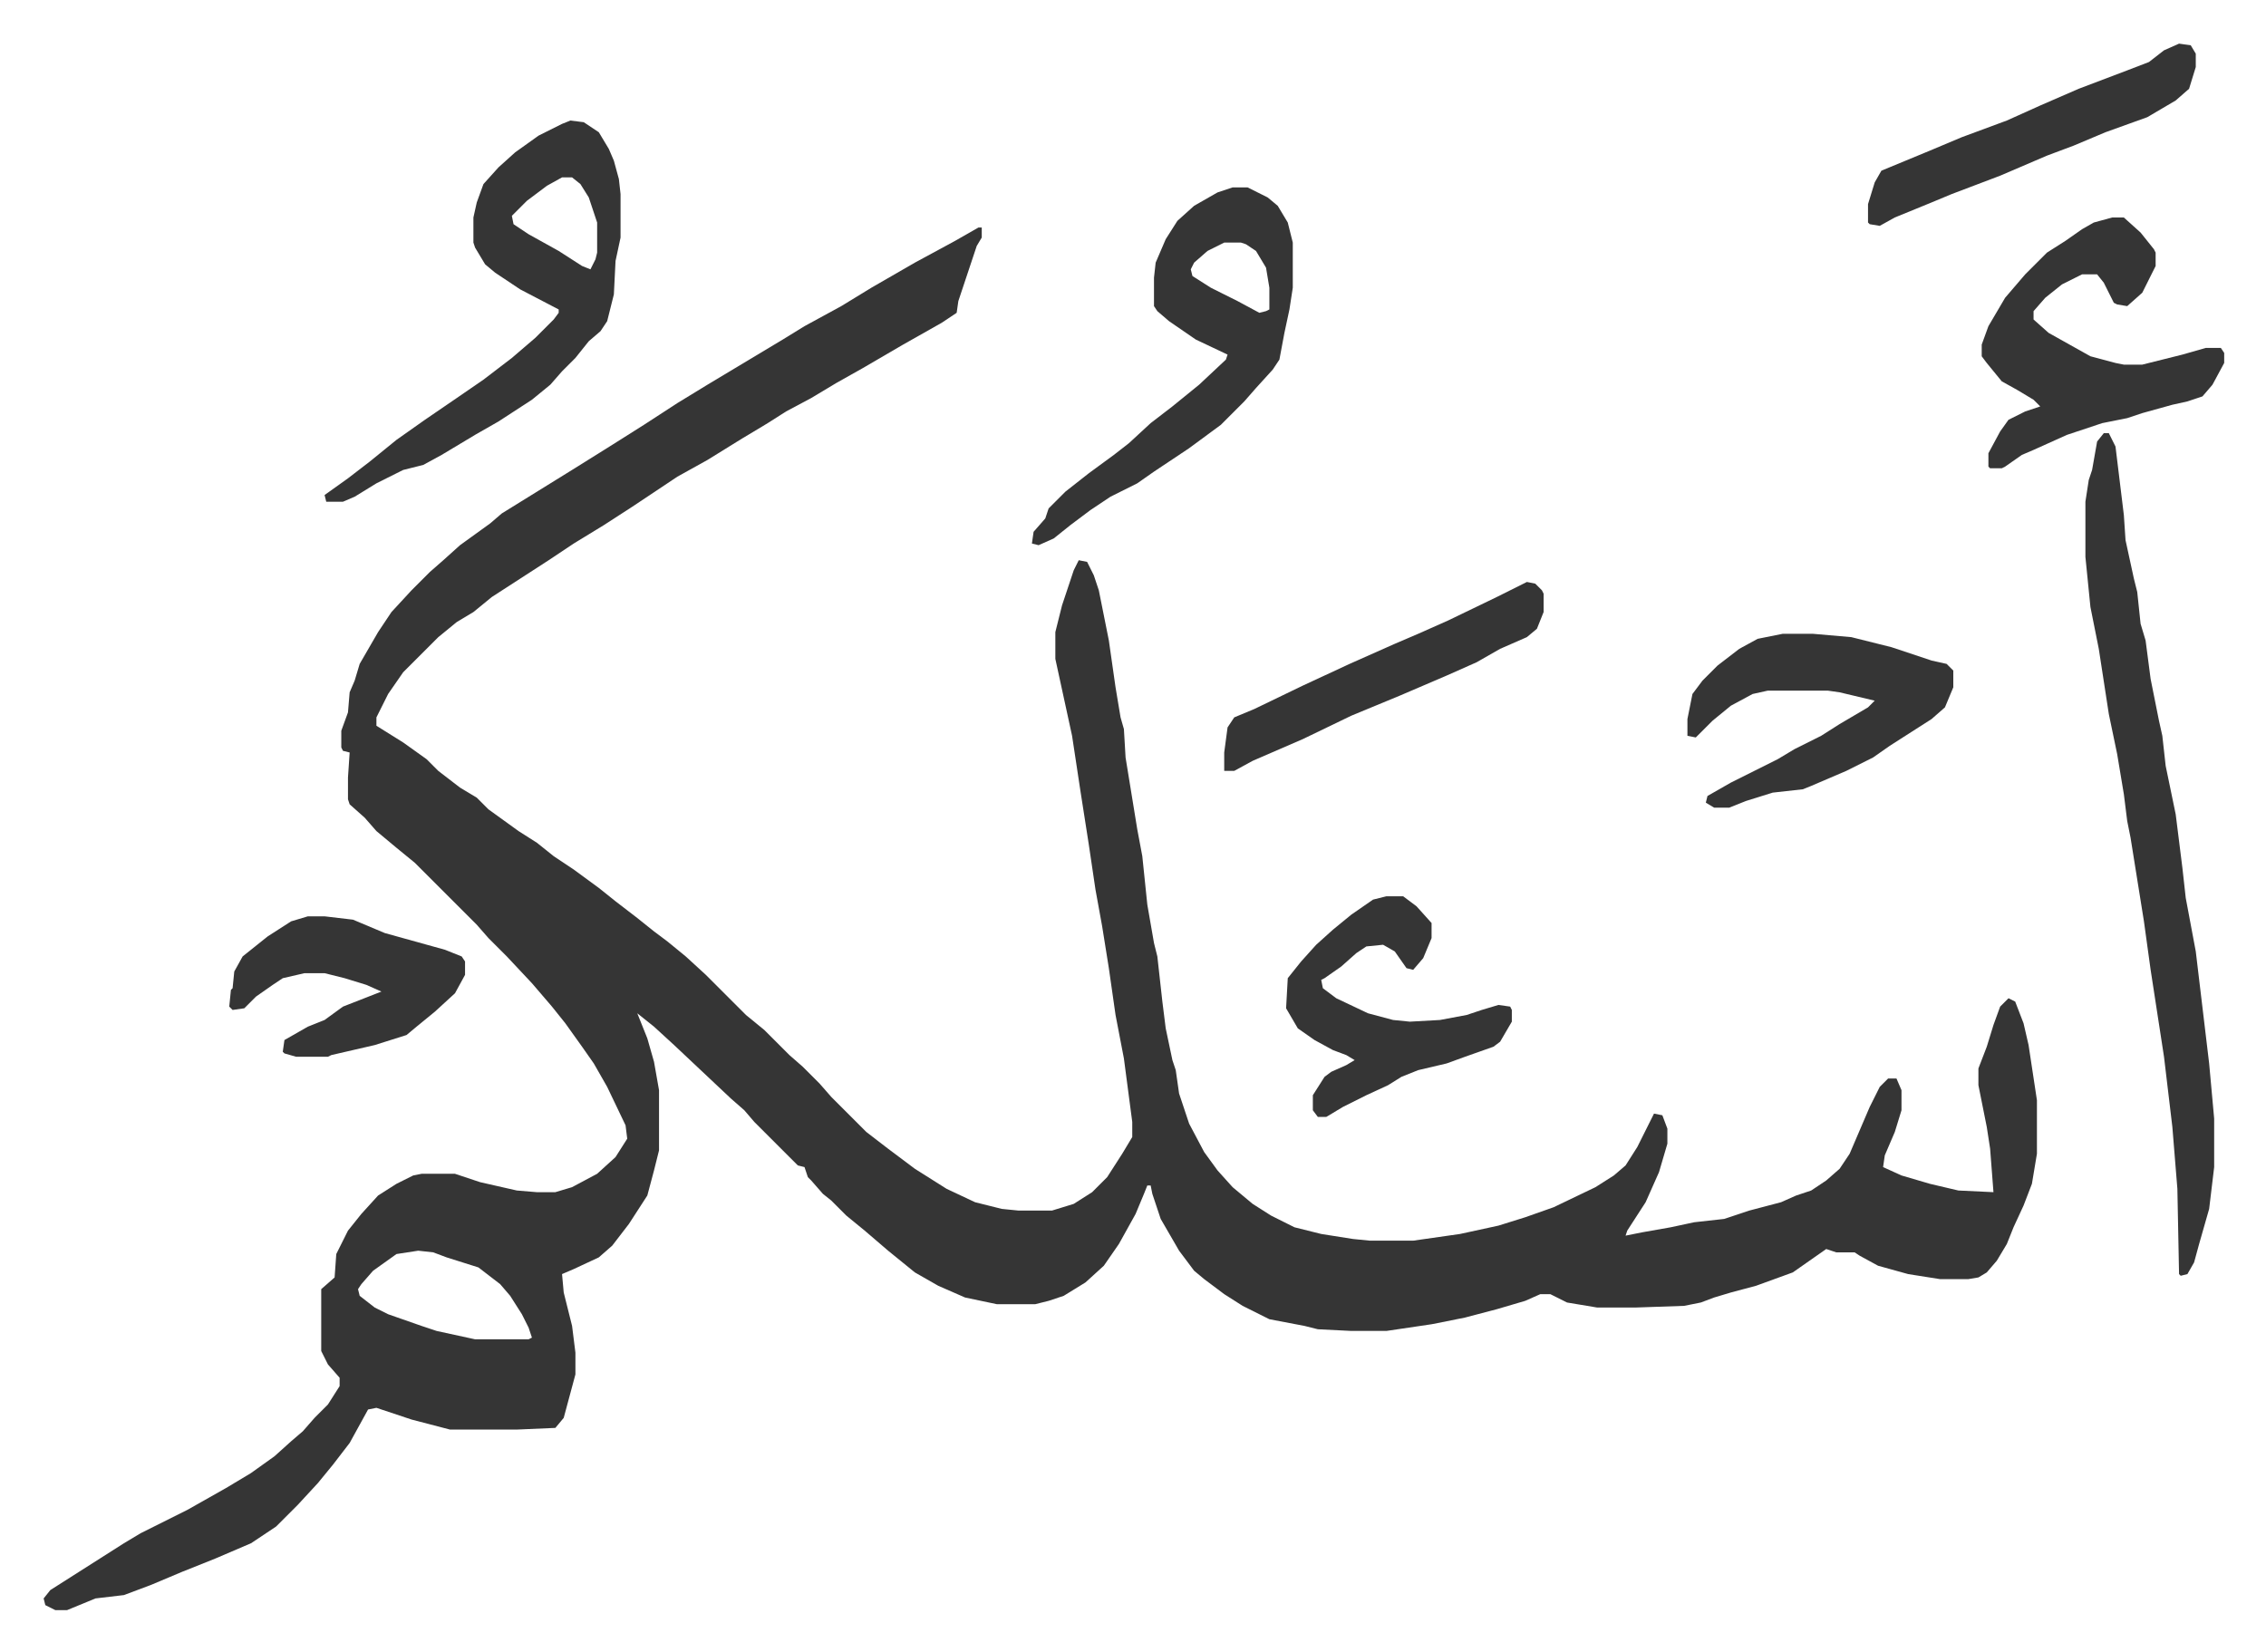
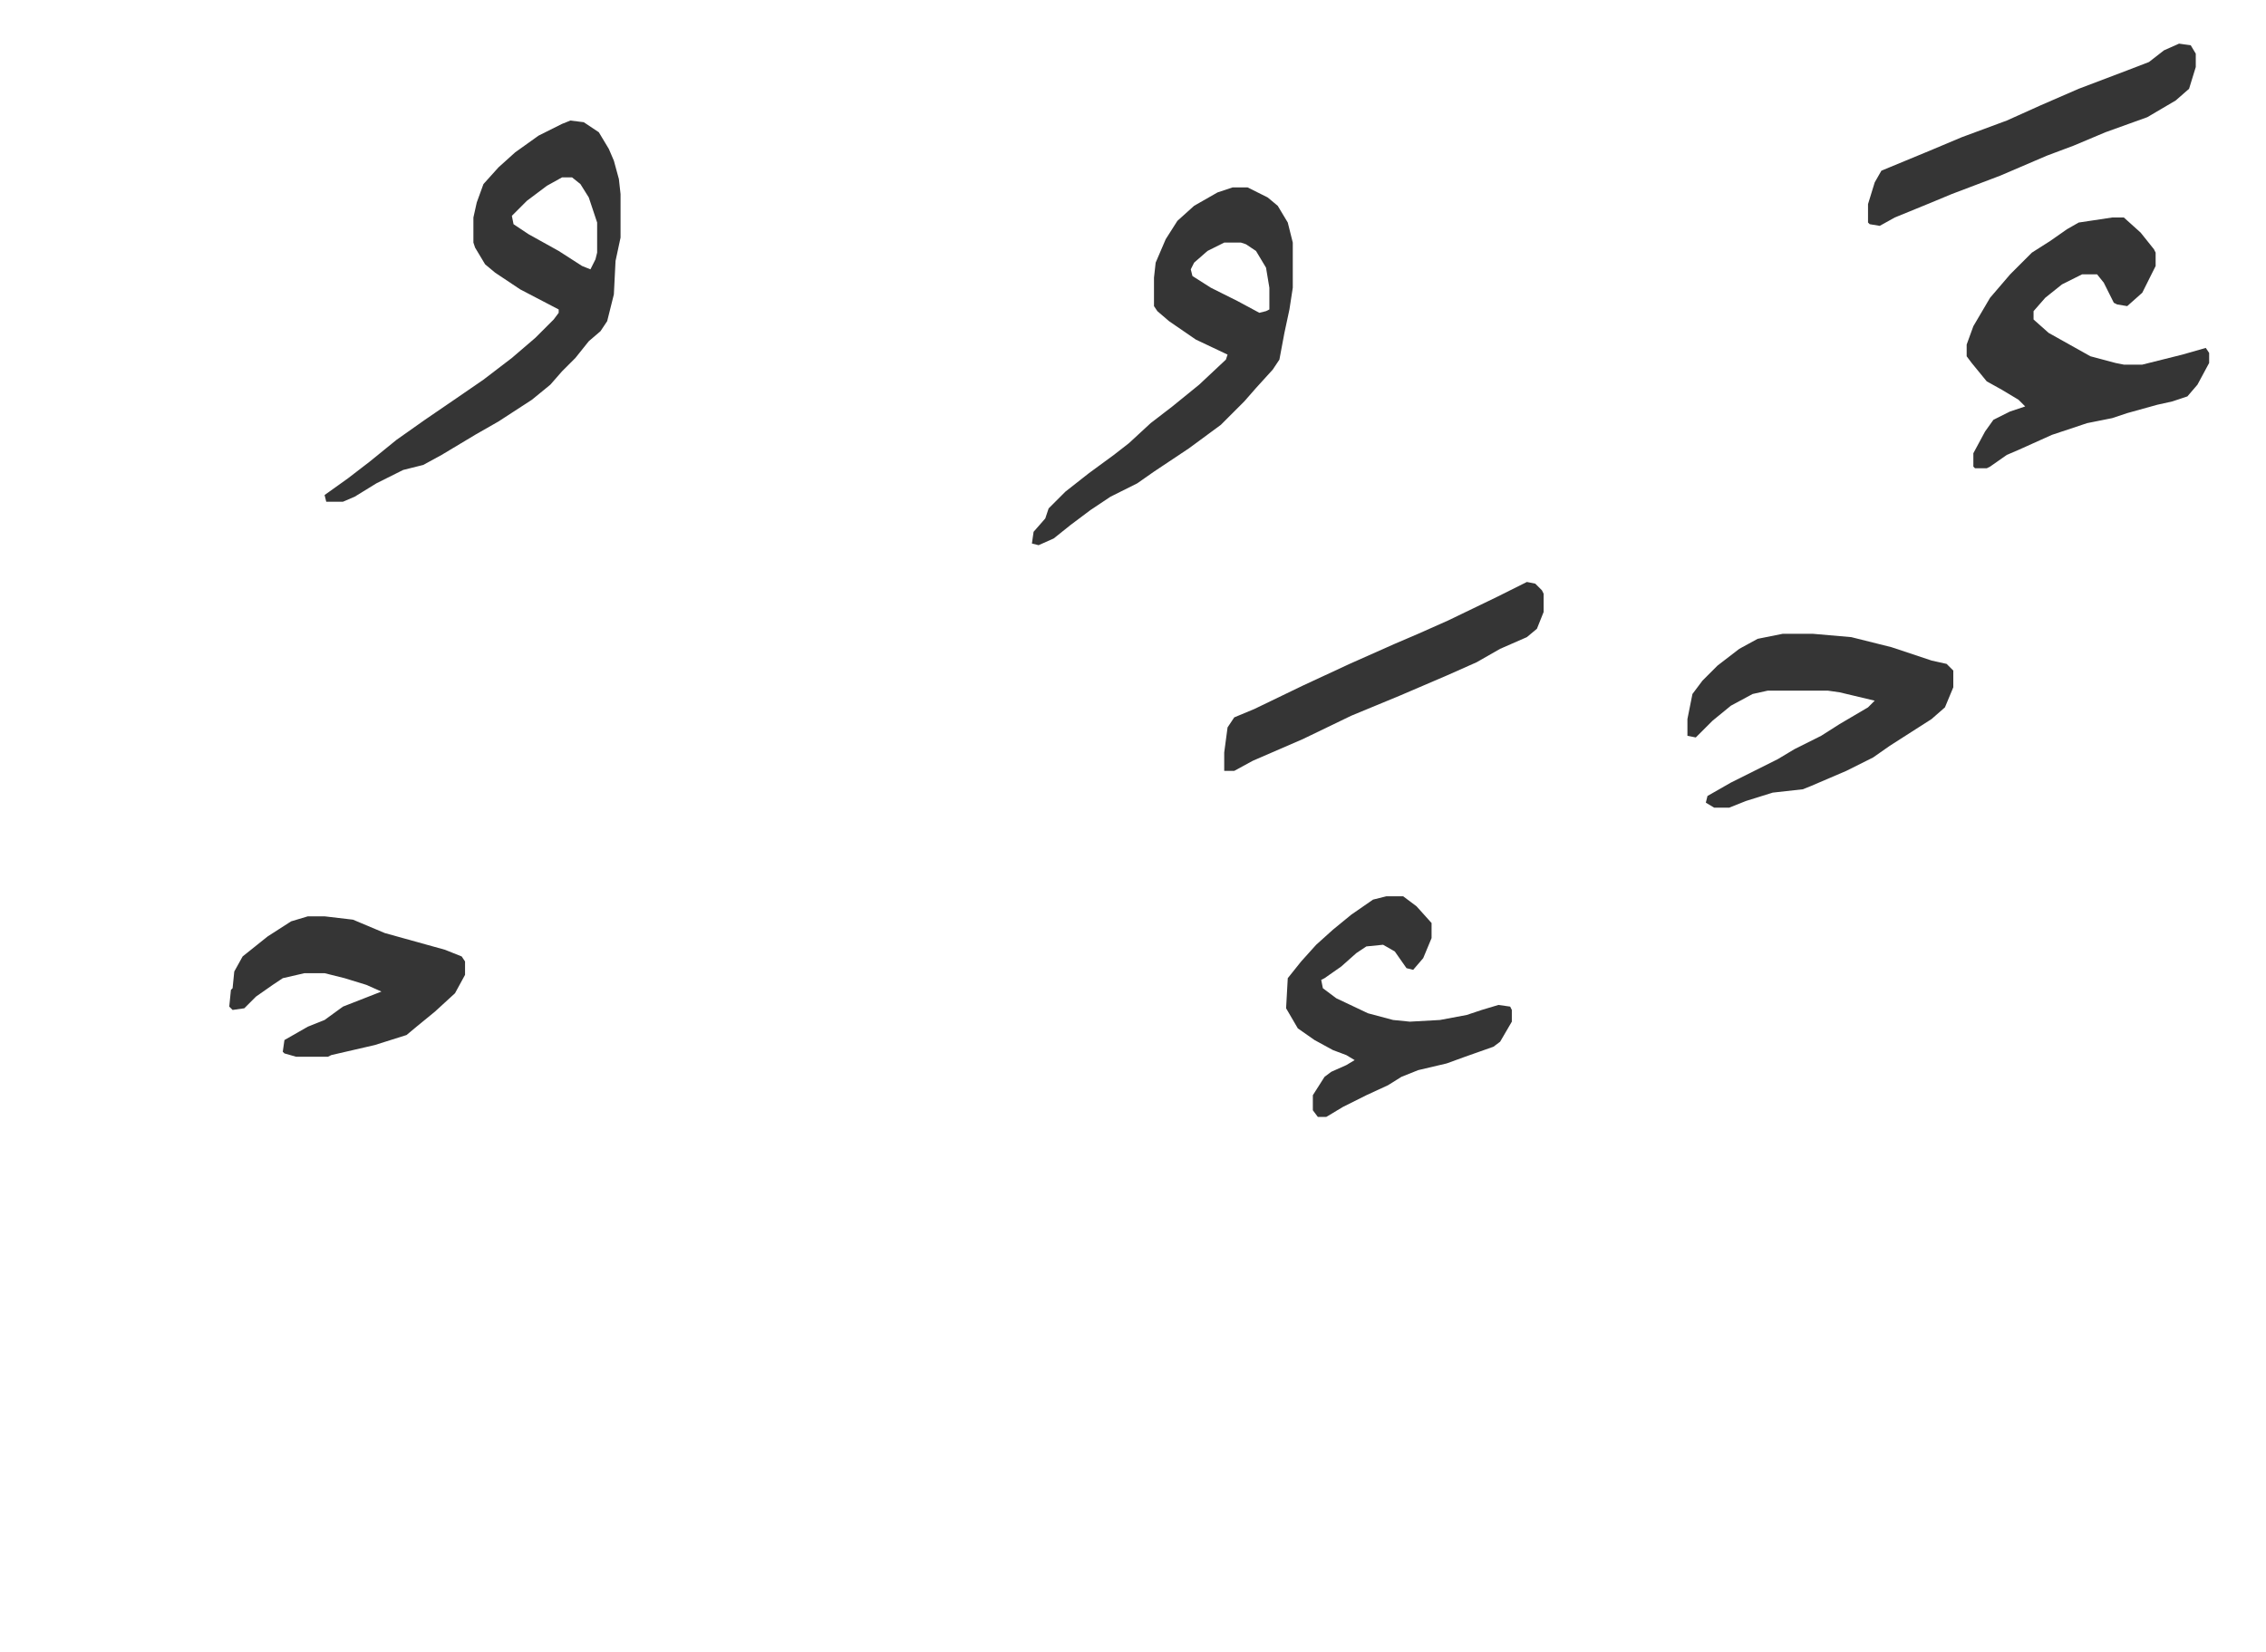
<svg xmlns="http://www.w3.org/2000/svg" viewBox="-26.1 186.9 1355.1 988.1">
-   <path fill="#353535" id="rule_normal" d="M559 323h2v6l-3 5-8 24-3 9-1 7-9 6-23 13-24 14-16 9-15 9-15 8-11 7-15 9-21 13-18 10-27 18-17 11-18 11-15 10-17 11-17 11-11 9-10 6-11 9-21 21-9 13-7 14v5l16 10 14 10 7 7 13 10 10 6 7 7 18 13 11 7 10 8 12 8 15 11 10 8 13 10 10 8 8 6 11 9 12 11 24 24 11 9 15 15 8 7 10 10 7 8 21 21 13 10 16 12 19 12 17 8 16 4 10 1h20l13-4 11-7 9-9 9-14 6-10v-9l-5-38-5-26-4-28-4-25-4-22-4-27-5-32-5-33-10-46v-16l4-16 7-21 3-6 5 1 4 8 3 9 3 15 3 15 4 28 3 18 2 7 1 17 7 43 3 16 3 29 4 23 2 8 3 27 2 16 4 19 2 6 2 14 6 18 9 17 8 11 9 10 12 10 11 7 14 7 16 4 19 3 10 1h26l28-4 23-5 16-5 17-6 25-12 11-7 7-6 7-11 8-16 2-4 5 1 3 8v9l-5 17-8 18-11 17-1 3 10-2 17-3 14-3 18-2 15-5 19-5 9-4 9-3 9-6 8-7 6-9 12-28 6-12 5-5h5l3 7v12l-4 13-6 14-1 7 11 5 17 5 17 4 21 1-2-26-2-13-5-25v-10l5-13 4-13 4-11 5-5 4 2 5 13 3 13 5 33v32l-3 18-5 13-6 13-4 10-6 10-6 7-5 3-6 1h-17l-19-3-18-5-11-6-3-2h-11l-6-2-20 14-22 8-15 4-10 3-8 3-10 2-29 1h-23l-18-3-10-5h-6l-9 4-17 5-19 5-20 4-27 4h-21l-20-1-8-2-21-4-16-8-11-7-12-9-6-5-9-12-11-19-5-15-1-5h-2l-2 5-5 12-10 18-9 13-11 10-13 8-9 3-8 2h-23l-19-4-16-7-14-8-16-13-14-12-11-9-9-9-5-4-7-8-2-2-2-6-4-1-26-26-6-7-8-7-17-16-17-16-12-11-10-8 6 15 4 14 3 17v36l-3 12-4 15-11 17-10 13-8 7-15 7-7 3 1 11 5 20 2 16v13l-7 26-5 6-23 1h-40l-23-6-21-7-5 1-11 20-10 13-9 11-12 13-13 13-15 10-21 9-20 8-19 8-16 6-17 2-17 7H7l-6-3-1-4 4-5 22-14 22-14 10-6 28-14 23-13 15-9 14-10 10-9 7-6 7-8 8-8 7-11v-5l-7-8-4-8v-37l8-7 1-14 7-14 8-10 10-11 11-7 10-5 5-1h20l15 5 22 5 12 1h11l10-3 15-8 11-10 7-11-1-8-11-23-8-14-7-10-10-14-8-10-12-14-15-16-11-11-7-8-37-37-11-9-12-10-7-8-9-8-1-3v-13l1-15-4-1-1-2v-10l4-11 1-12 3-7 3-10 11-19 8-12 12-13 11-11 8-7 10-9 18-13 7-6 21-13 21-13 24-15 19-12 20-13 18-11 25-15 20-12 13-8 22-12 18-11 26-15 24-13zM224 935l-13 2-14 10-7 8-2 3 1 4 9 7 8 4 20 7 9 3 23 5h32l2-1-2-6-4-8-7-11-6-7-13-10-19-6-8-3zm1008-489h3l4 8 5 41 1 15 5 23 2 8 2 19 3 10 3 23 5 25 2 9 2 18 6 29 4 32 2 18 6 32 8 67 3 33v29l-3 25-6 21-3 11-4 7-4 1-1-1-1-51-3-37-5-42-8-52-4-29-8-50-2-10-2-16-4-24-5-24-6-39-5-25-3-30v-33l2-13 2-6 3-17z" />
-   <path fill="#353535" id="rule_normal" d="m315 259 8 1 9 6 6 10 3 7 3 11 1 9v26l-3 14-1 20-4 16-4 6-7 6-8 10-8 8-7 8-11 9-20 13-14 8-20 12-11 6-12 3-16 8-13 8-7 3h-10l-1-4 14-10 13-10 16-13 17-12 19-13 16-11 17-13 14-12 11-11 3-4v-2l-23-12-15-10-6-5-6-10-1-3v-15l2-9 4-11 9-10 10-9 14-10 14-7zm-5 34-9 5-12 9-9 9 1 5 9 6 18 10 14 9 5 2 3-6 1-4v-18l-5-15-5-8-5-4zm401 6h9l12 6 6 5 6 10 3 12v27l-2 13-3 14-3 16-4 6-10 11-7 8-14 14-19 14-21 14-10 7-16 8-12 8-12 9-10 8-9 4-4-1 1-7 7-8 2-6 10-10 14-11 15-11 9-7 13-12 13-10 16-13 16-15 1-3-19-9-16-11-7-6-2-3v-17l1-9 3-7 3-7 7-11 10-9 14-8zm-5 33-10 5-8 7-2 4 1 4 11 7 16 8 13 7 4-1 2-1v-13l-2-12-6-10-6-4-3-1zm531-15h7l10 9 8 10 1 2v8l-8 16-9 8-6-1-2-1-6-12-4-5h-9l-12 6-10 8-7 8v5l9 8 25 14 15 4 5 1h11l24-6 14-4h9l2 3v6l-7 13-6 7-9 3-9 2-18 5-9 3-15 3-21 7-20 9-7 3-10 7-2 1h-7l-1-1v-8l7-13 5-7 10-5 9-3-4-4-10-6-9-5-9-11-3-4v-7l4-11 10-17 12-14 13-13 11-7 10-7 7-4zm-197 249h18l23 2 24 6 24 8 9 2 4 4v10l-5 12-8 7-25 16-10 7-16 8-21 9-5 2-18 2-16 5-10 4h-9l-5-3 1-4 14-8 28-14 10-6 16-8 11-7 17-10 4-4-21-5-7-1h-36l-9 2-13 7-11 9-10 10-5-1v-10l3-15 6-8 9-9 13-10 11-6zM803 723h10l8 6 9 10v9l-5 12-6 7-4-1-7-10-7-4-10 1-6 4-9 8-10 7-2 1 1 5 8 6 19 9 15 4 10 1 18-1 16-3 9-3 10-3 7 1 1 2v7l-7 12-4 3-17 6-11 4-17 4-10 4-8 5-13 6-14 7-10 6h-5l-3-4v-9l7-11 4-3 9-4 5-3-5-3-8-3-11-6-10-7-7-12 1-18 8-10 9-10 10-9 11-9 13-9zm-645 12h10l17 2 19 8 36 10 10 4 2 3v8l-6 11-12 11-11 9-6 5-19 6-26 6-2 1h-19l-7-2-1-1 1-7 14-8 10-4 11-8 23-9-9-4-13-4-12-3h-12l-13 3-6 4-10 7-7 7-7 1-2-2 1-10 1-1 1-10 5-9 15-12 14-9zm1119-522 7 1 3 5v8l-4 13-8 7-17 10-25 9-19 8-16 6-28 12-29 11-12 5-22 9-9 5-6-1-1-1v-11l4-13 4-7 29-12 19-8 27-10 20-9 23-10 29-11 13-5 9-7zM887 535l5 1 4 4 1 2v11l-4 10-6 5-16 7-14 8-18 8-28 12-29 12-29 14-30 13-11 6h-6v-11l2-15 4-6 12-5 29-14 28-13 27-12 14-6 18-8 29-14z" />
+   <path fill="#353535" id="rule_normal" d="m315 259 8 1 9 6 6 10 3 7 3 11 1 9v26l-3 14-1 20-4 16-4 6-7 6-8 10-8 8-7 8-11 9-20 13-14 8-20 12-11 6-12 3-16 8-13 8-7 3h-10l-1-4 14-10 13-10 16-13 17-12 19-13 16-11 17-13 14-12 11-11 3-4v-2l-23-12-15-10-6-5-6-10-1-3v-15l2-9 4-11 9-10 10-9 14-10 14-7zm-5 34-9 5-12 9-9 9 1 5 9 6 18 10 14 9 5 2 3-6 1-4v-18l-5-15-5-8-5-4zm401 6h9l12 6 6 5 6 10 3 12v27l-2 13-3 14-3 16-4 6-10 11-7 8-14 14-19 14-21 14-10 7-16 8-12 8-12 9-10 8-9 4-4-1 1-7 7-8 2-6 10-10 14-11 15-11 9-7 13-12 13-10 16-13 16-15 1-3-19-9-16-11-7-6-2-3v-17l1-9 3-7 3-7 7-11 10-9 14-8zm-5 33-10 5-8 7-2 4 1 4 11 7 16 8 13 7 4-1 2-1v-13l-2-12-6-10-6-4-3-1zm531-15h7l10 9 8 10 1 2v8l-8 16-9 8-6-1-2-1-6-12-4-5h-9l-12 6-10 8-7 8v5l9 8 25 14 15 4 5 1h11l24-6 14-4l2 3v6l-7 13-6 7-9 3-9 2-18 5-9 3-15 3-21 7-20 9-7 3-10 7-2 1h-7l-1-1v-8l7-13 5-7 10-5 9-3-4-4-10-6-9-5-9-11-3-4v-7l4-11 10-17 12-14 13-13 11-7 10-7 7-4zm-197 249h18l23 2 24 6 24 8 9 2 4 4v10l-5 12-8 7-25 16-10 7-16 8-21 9-5 2-18 2-16 5-10 4h-9l-5-3 1-4 14-8 28-14 10-6 16-8 11-7 17-10 4-4-21-5-7-1h-36l-9 2-13 7-11 9-10 10-5-1v-10l3-15 6-8 9-9 13-10 11-6zM803 723h10l8 6 9 10v9l-5 12-6 7-4-1-7-10-7-4-10 1-6 4-9 8-10 7-2 1 1 5 8 6 19 9 15 4 10 1 18-1 16-3 9-3 10-3 7 1 1 2v7l-7 12-4 3-17 6-11 4-17 4-10 4-8 5-13 6-14 7-10 6h-5l-3-4v-9l7-11 4-3 9-4 5-3-5-3-8-3-11-6-10-7-7-12 1-18 8-10 9-10 10-9 11-9 13-9zm-645 12h10l17 2 19 8 36 10 10 4 2 3v8l-6 11-12 11-11 9-6 5-19 6-26 6-2 1h-19l-7-2-1-1 1-7 14-8 10-4 11-8 23-9-9-4-13-4-12-3h-12l-13 3-6 4-10 7-7 7-7 1-2-2 1-10 1-1 1-10 5-9 15-12 14-9zm1119-522 7 1 3 5v8l-4 13-8 7-17 10-25 9-19 8-16 6-28 12-29 11-12 5-22 9-9 5-6-1-1-1v-11l4-13 4-7 29-12 19-8 27-10 20-9 23-10 29-11 13-5 9-7zM887 535l5 1 4 4 1 2v11l-4 10-6 5-16 7-14 8-18 8-28 12-29 12-29 14-30 13-11 6h-6v-11l2-15 4-6 12-5 29-14 28-13 27-12 14-6 18-8 29-14z" />
</svg>